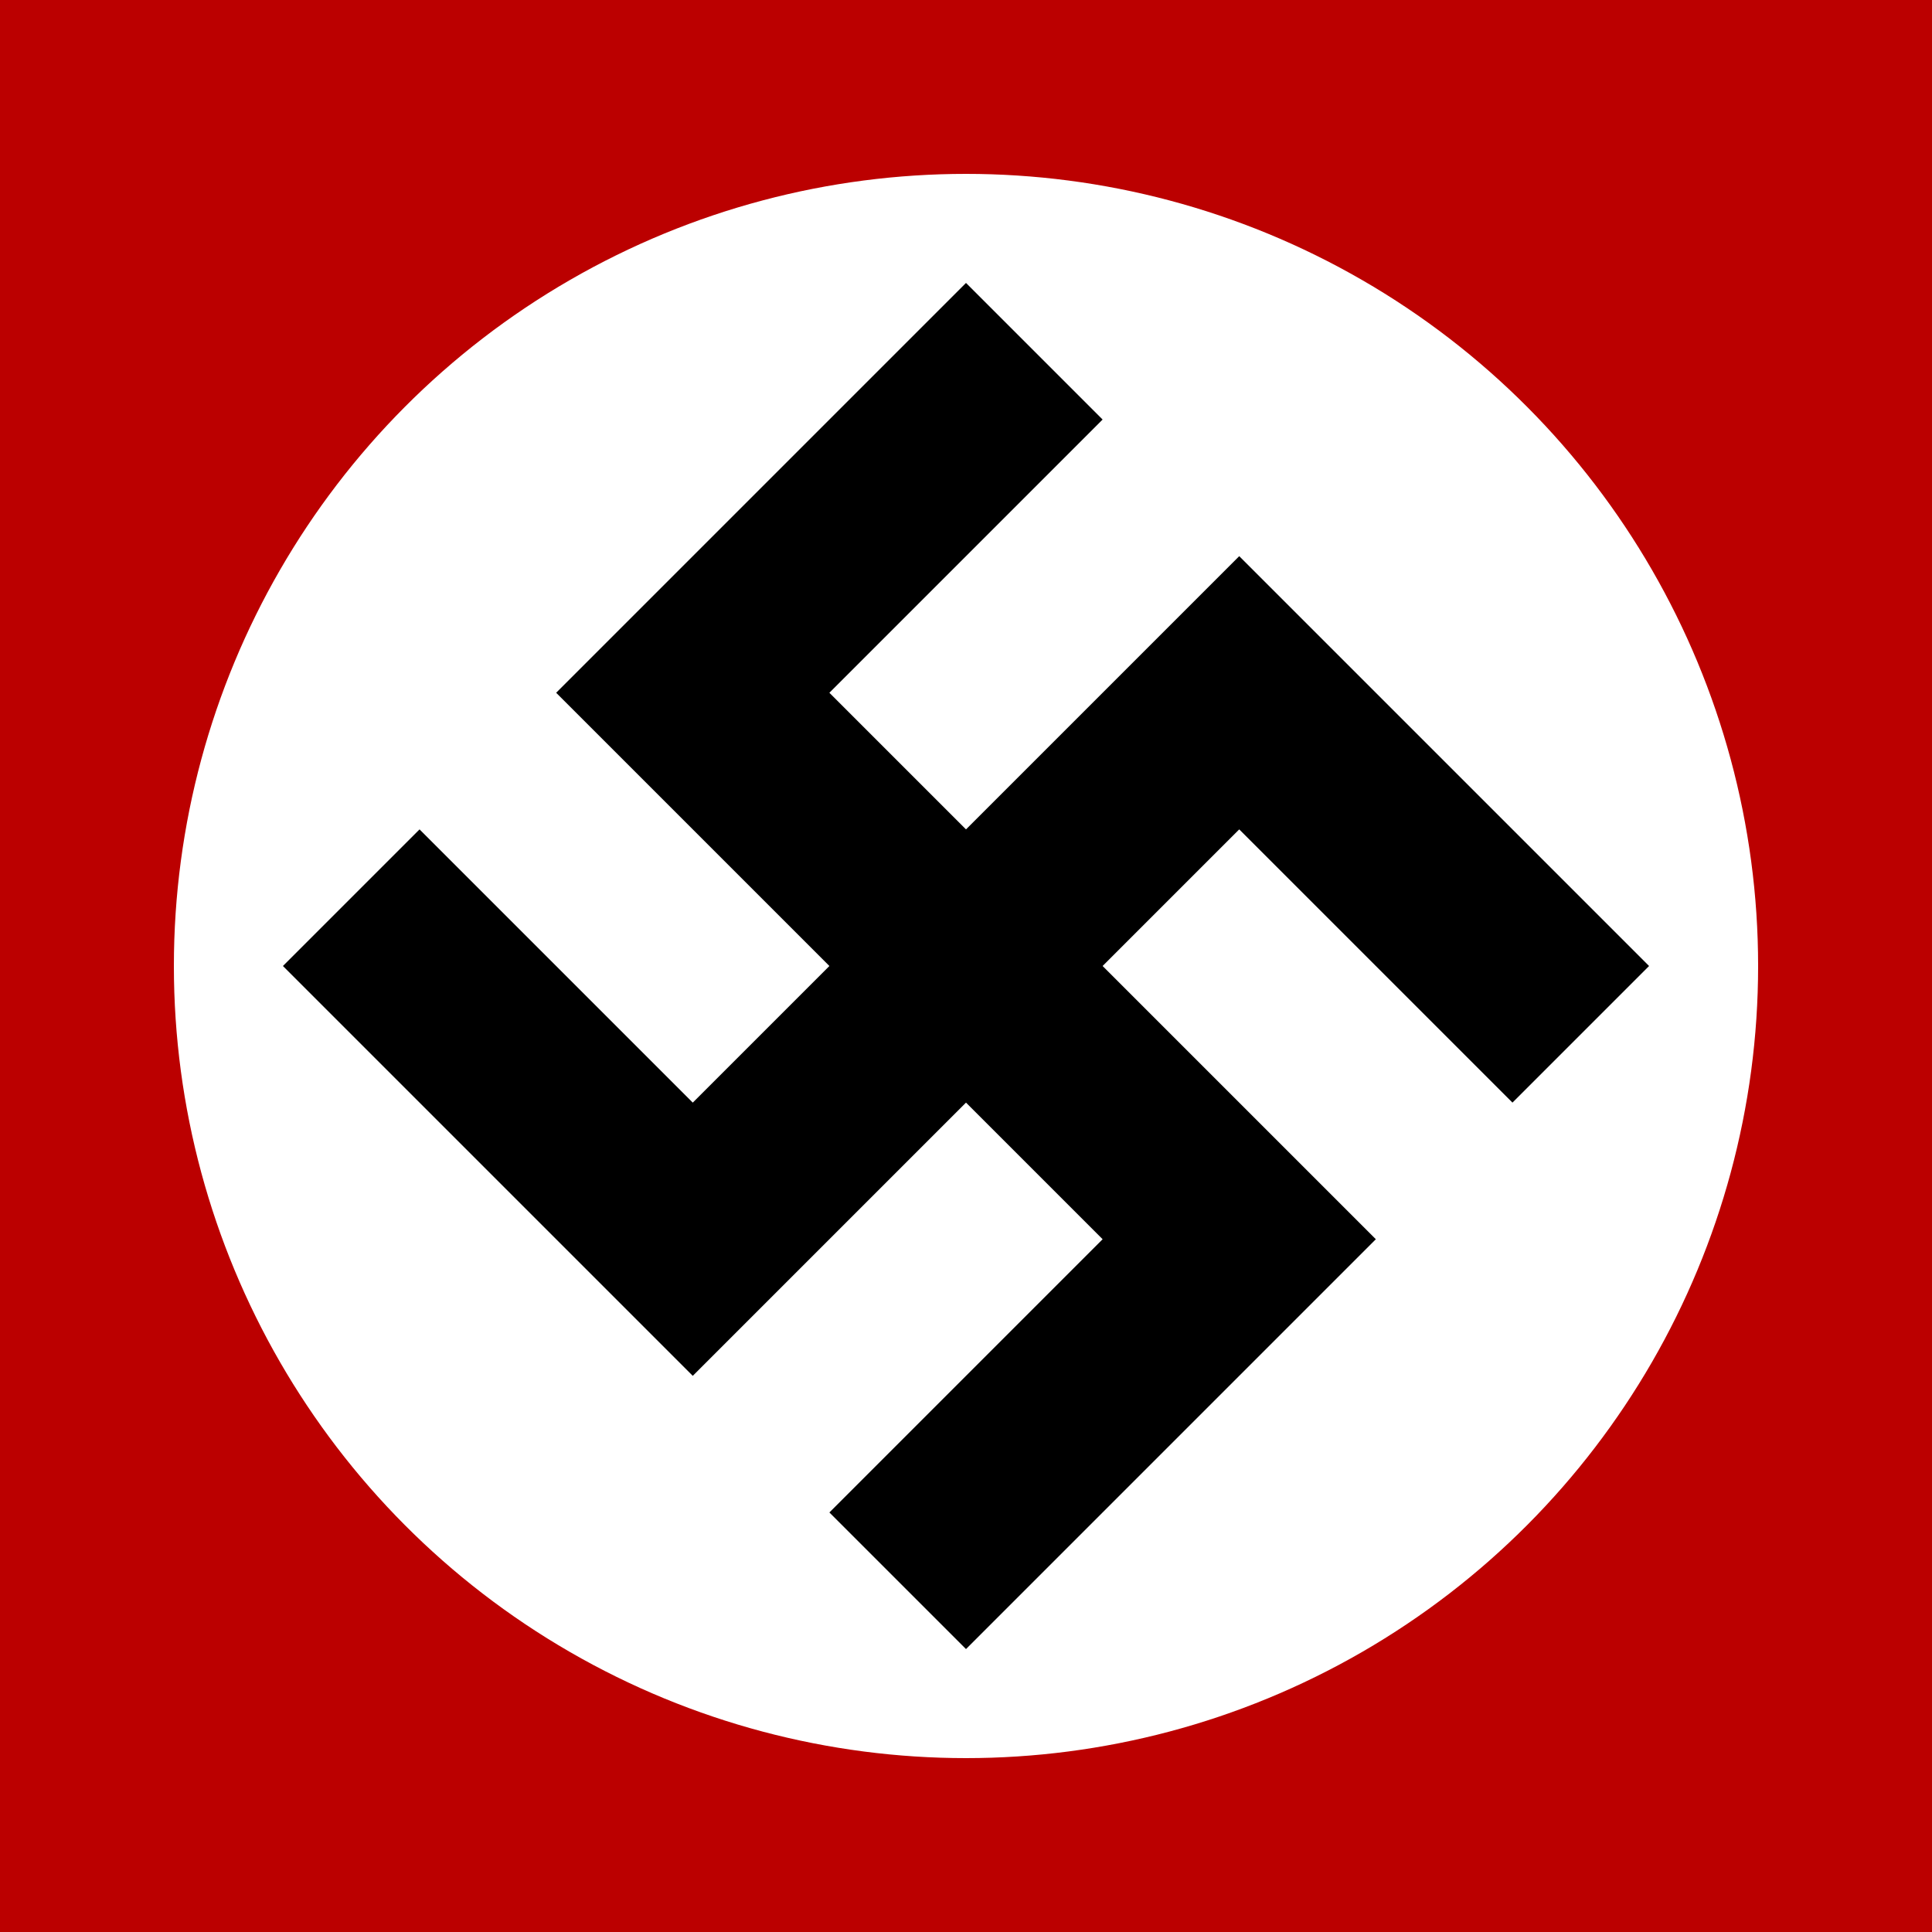
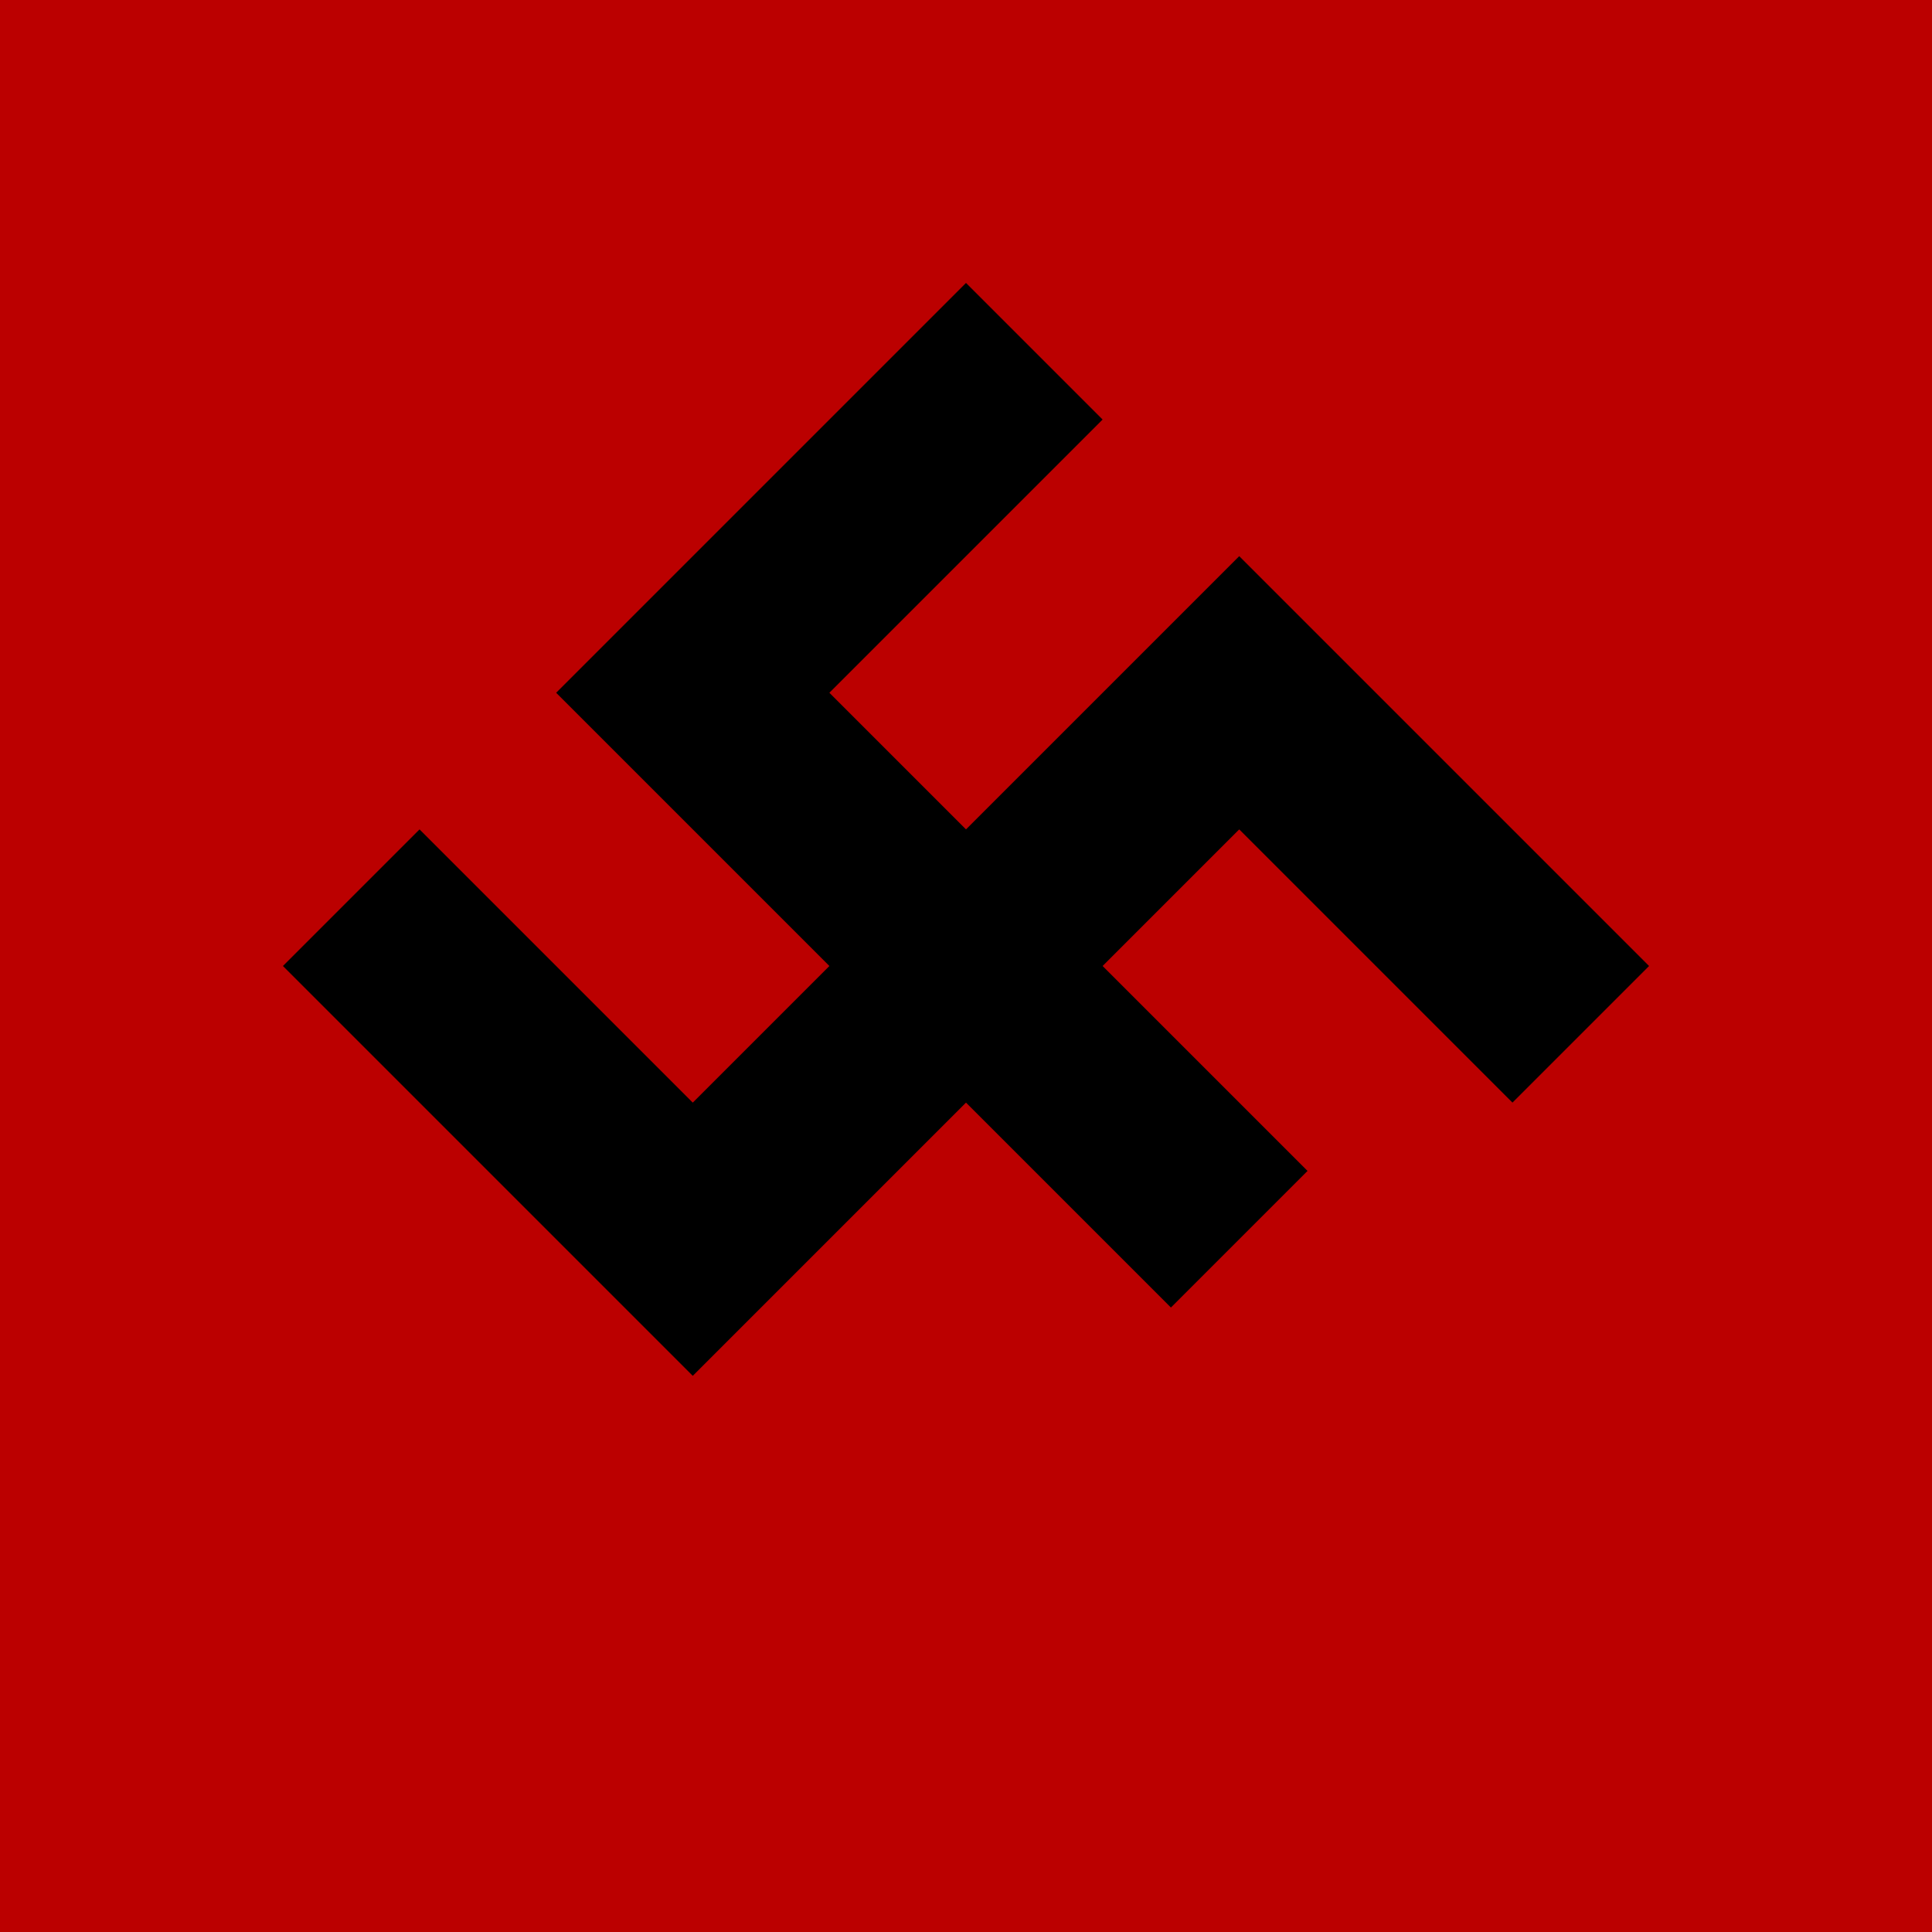
<svg xmlns="http://www.w3.org/2000/svg" version="1.1" width="200" height="200" viewBox="-10 -10 20 20">
  <rect fill="#b00" height="20" width="20" x="-10" y="-10" />
-   <circle fill="#fff" r="8.2" />
-   <path stroke-width="2" stroke="#000" fill="none" d="M-4,-5V0H4V5 M-5,4H0V-4H5" transform="rotate(45)" />
+   <path stroke-width="2" stroke="#000" fill="none" d="M-4,-5V0H4M-5,4H0V-4H5" transform="rotate(45)" />
</svg>